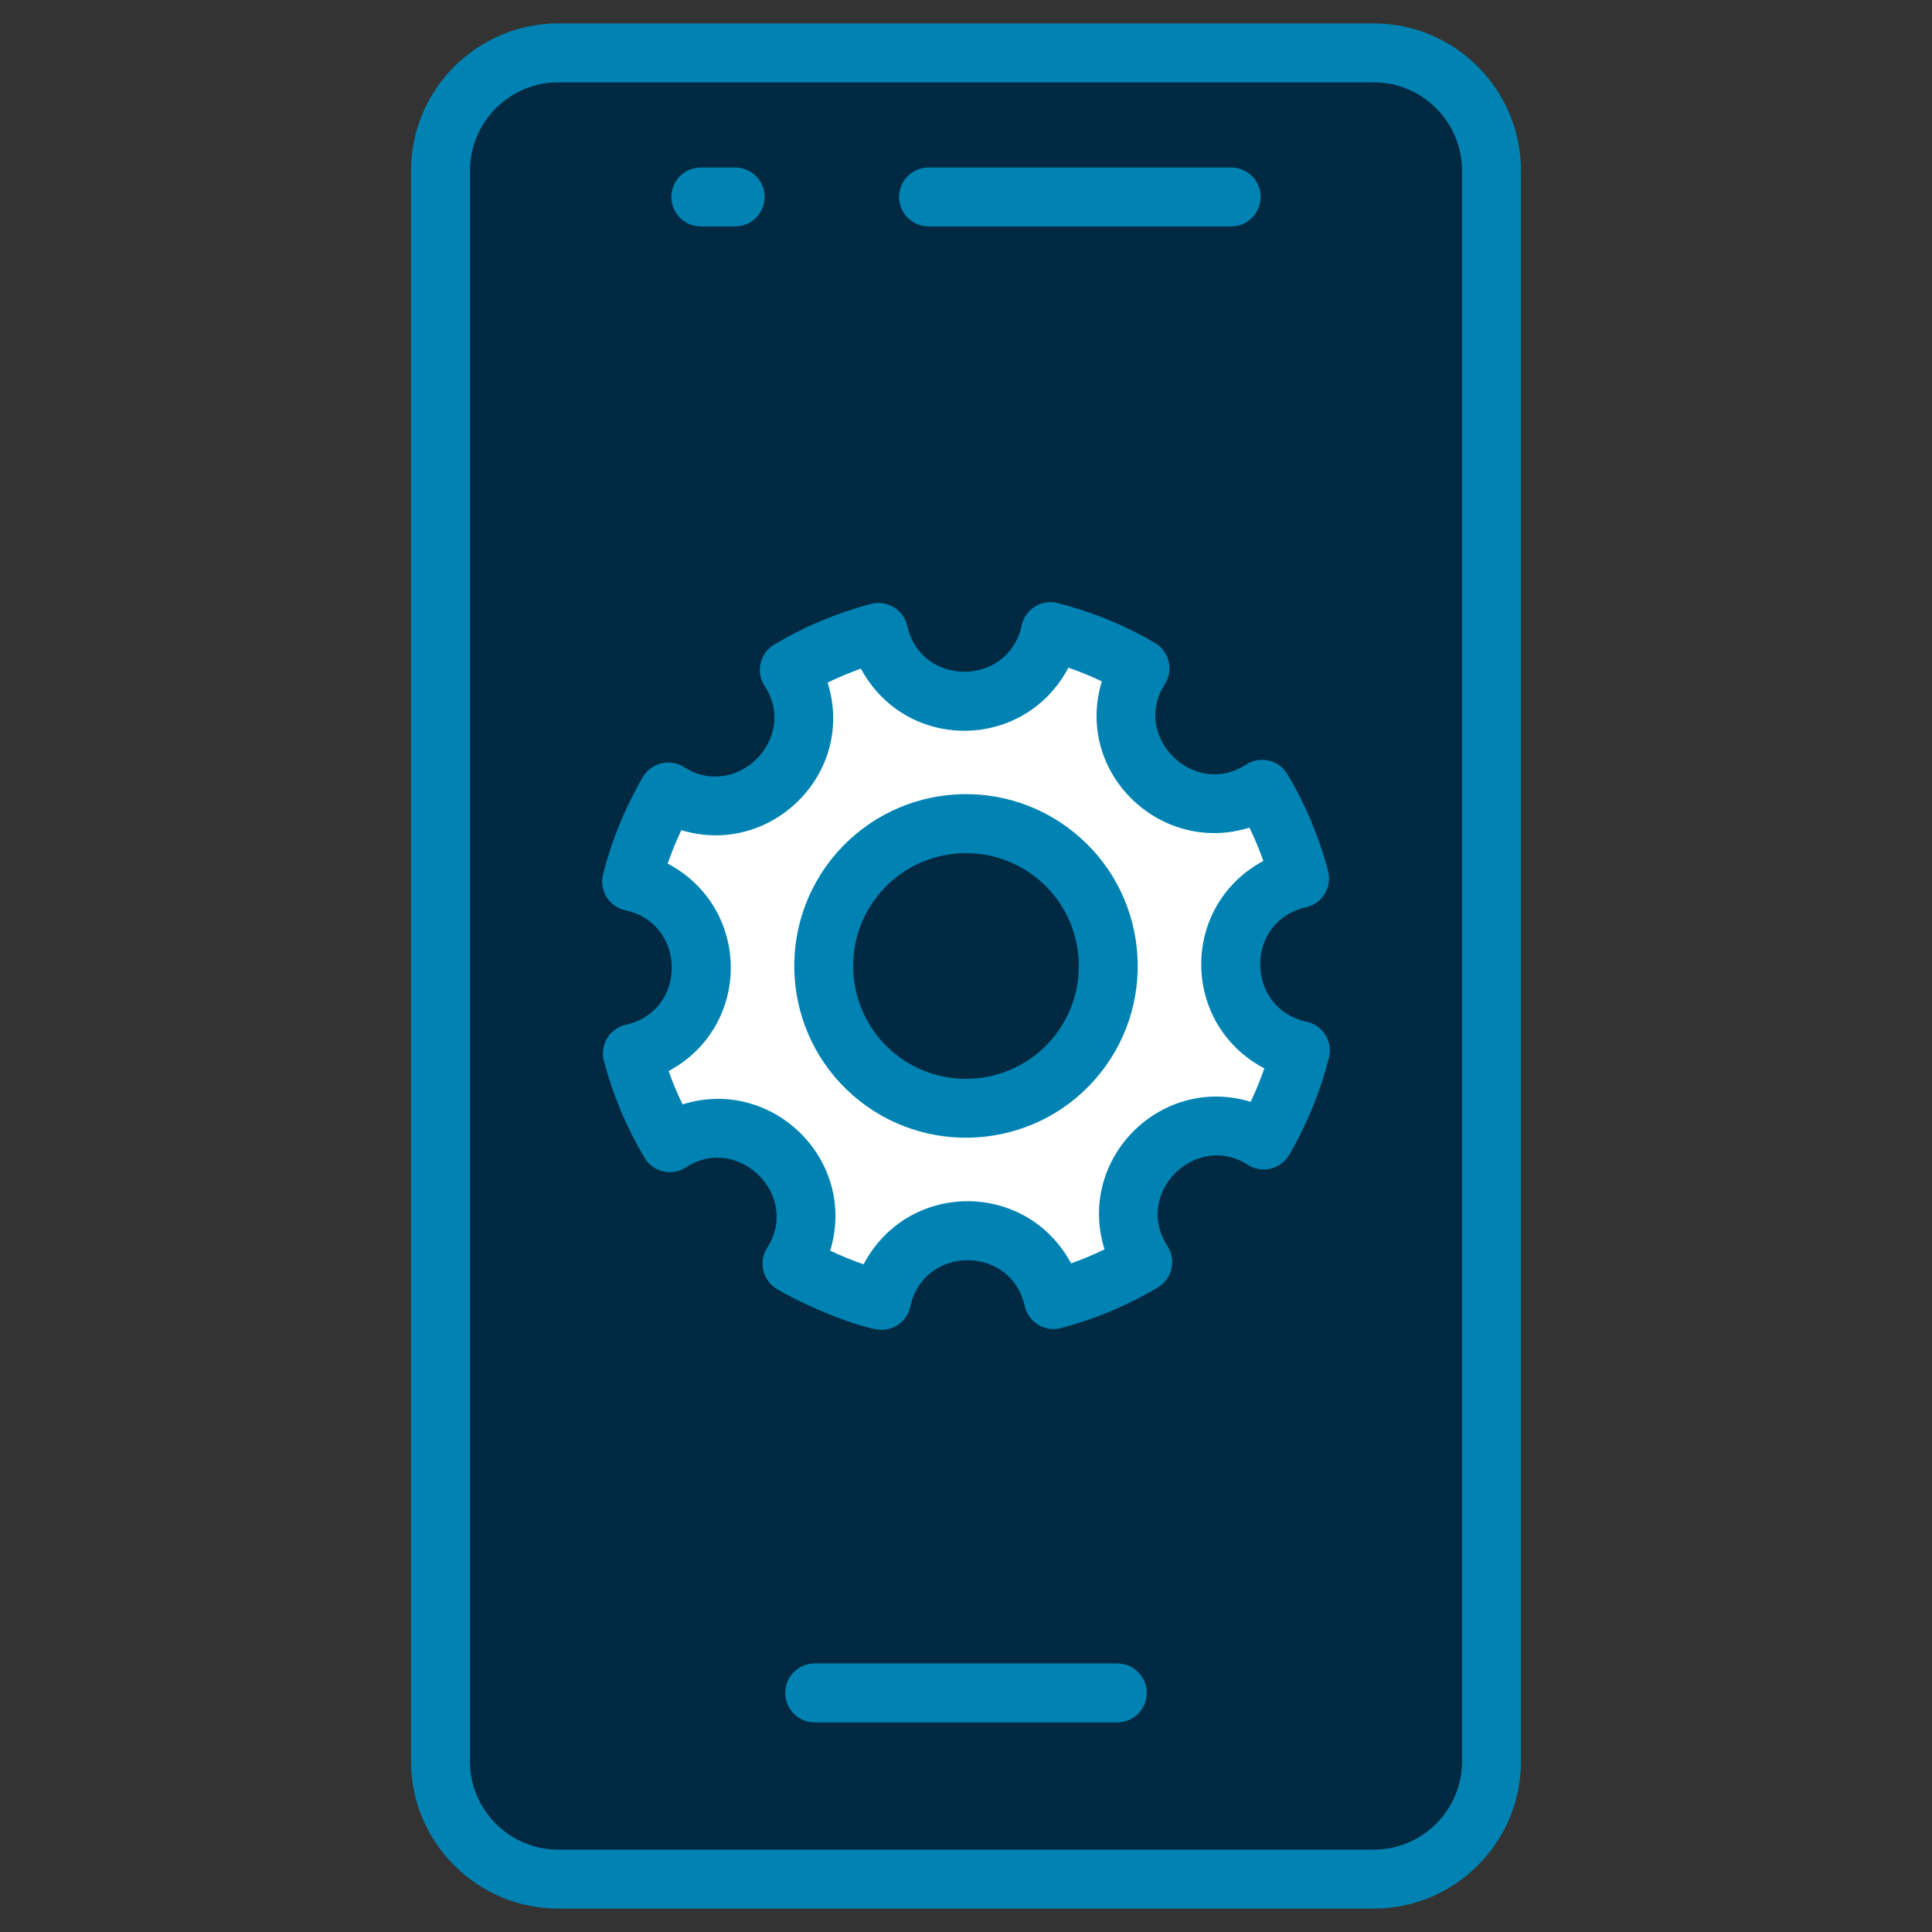
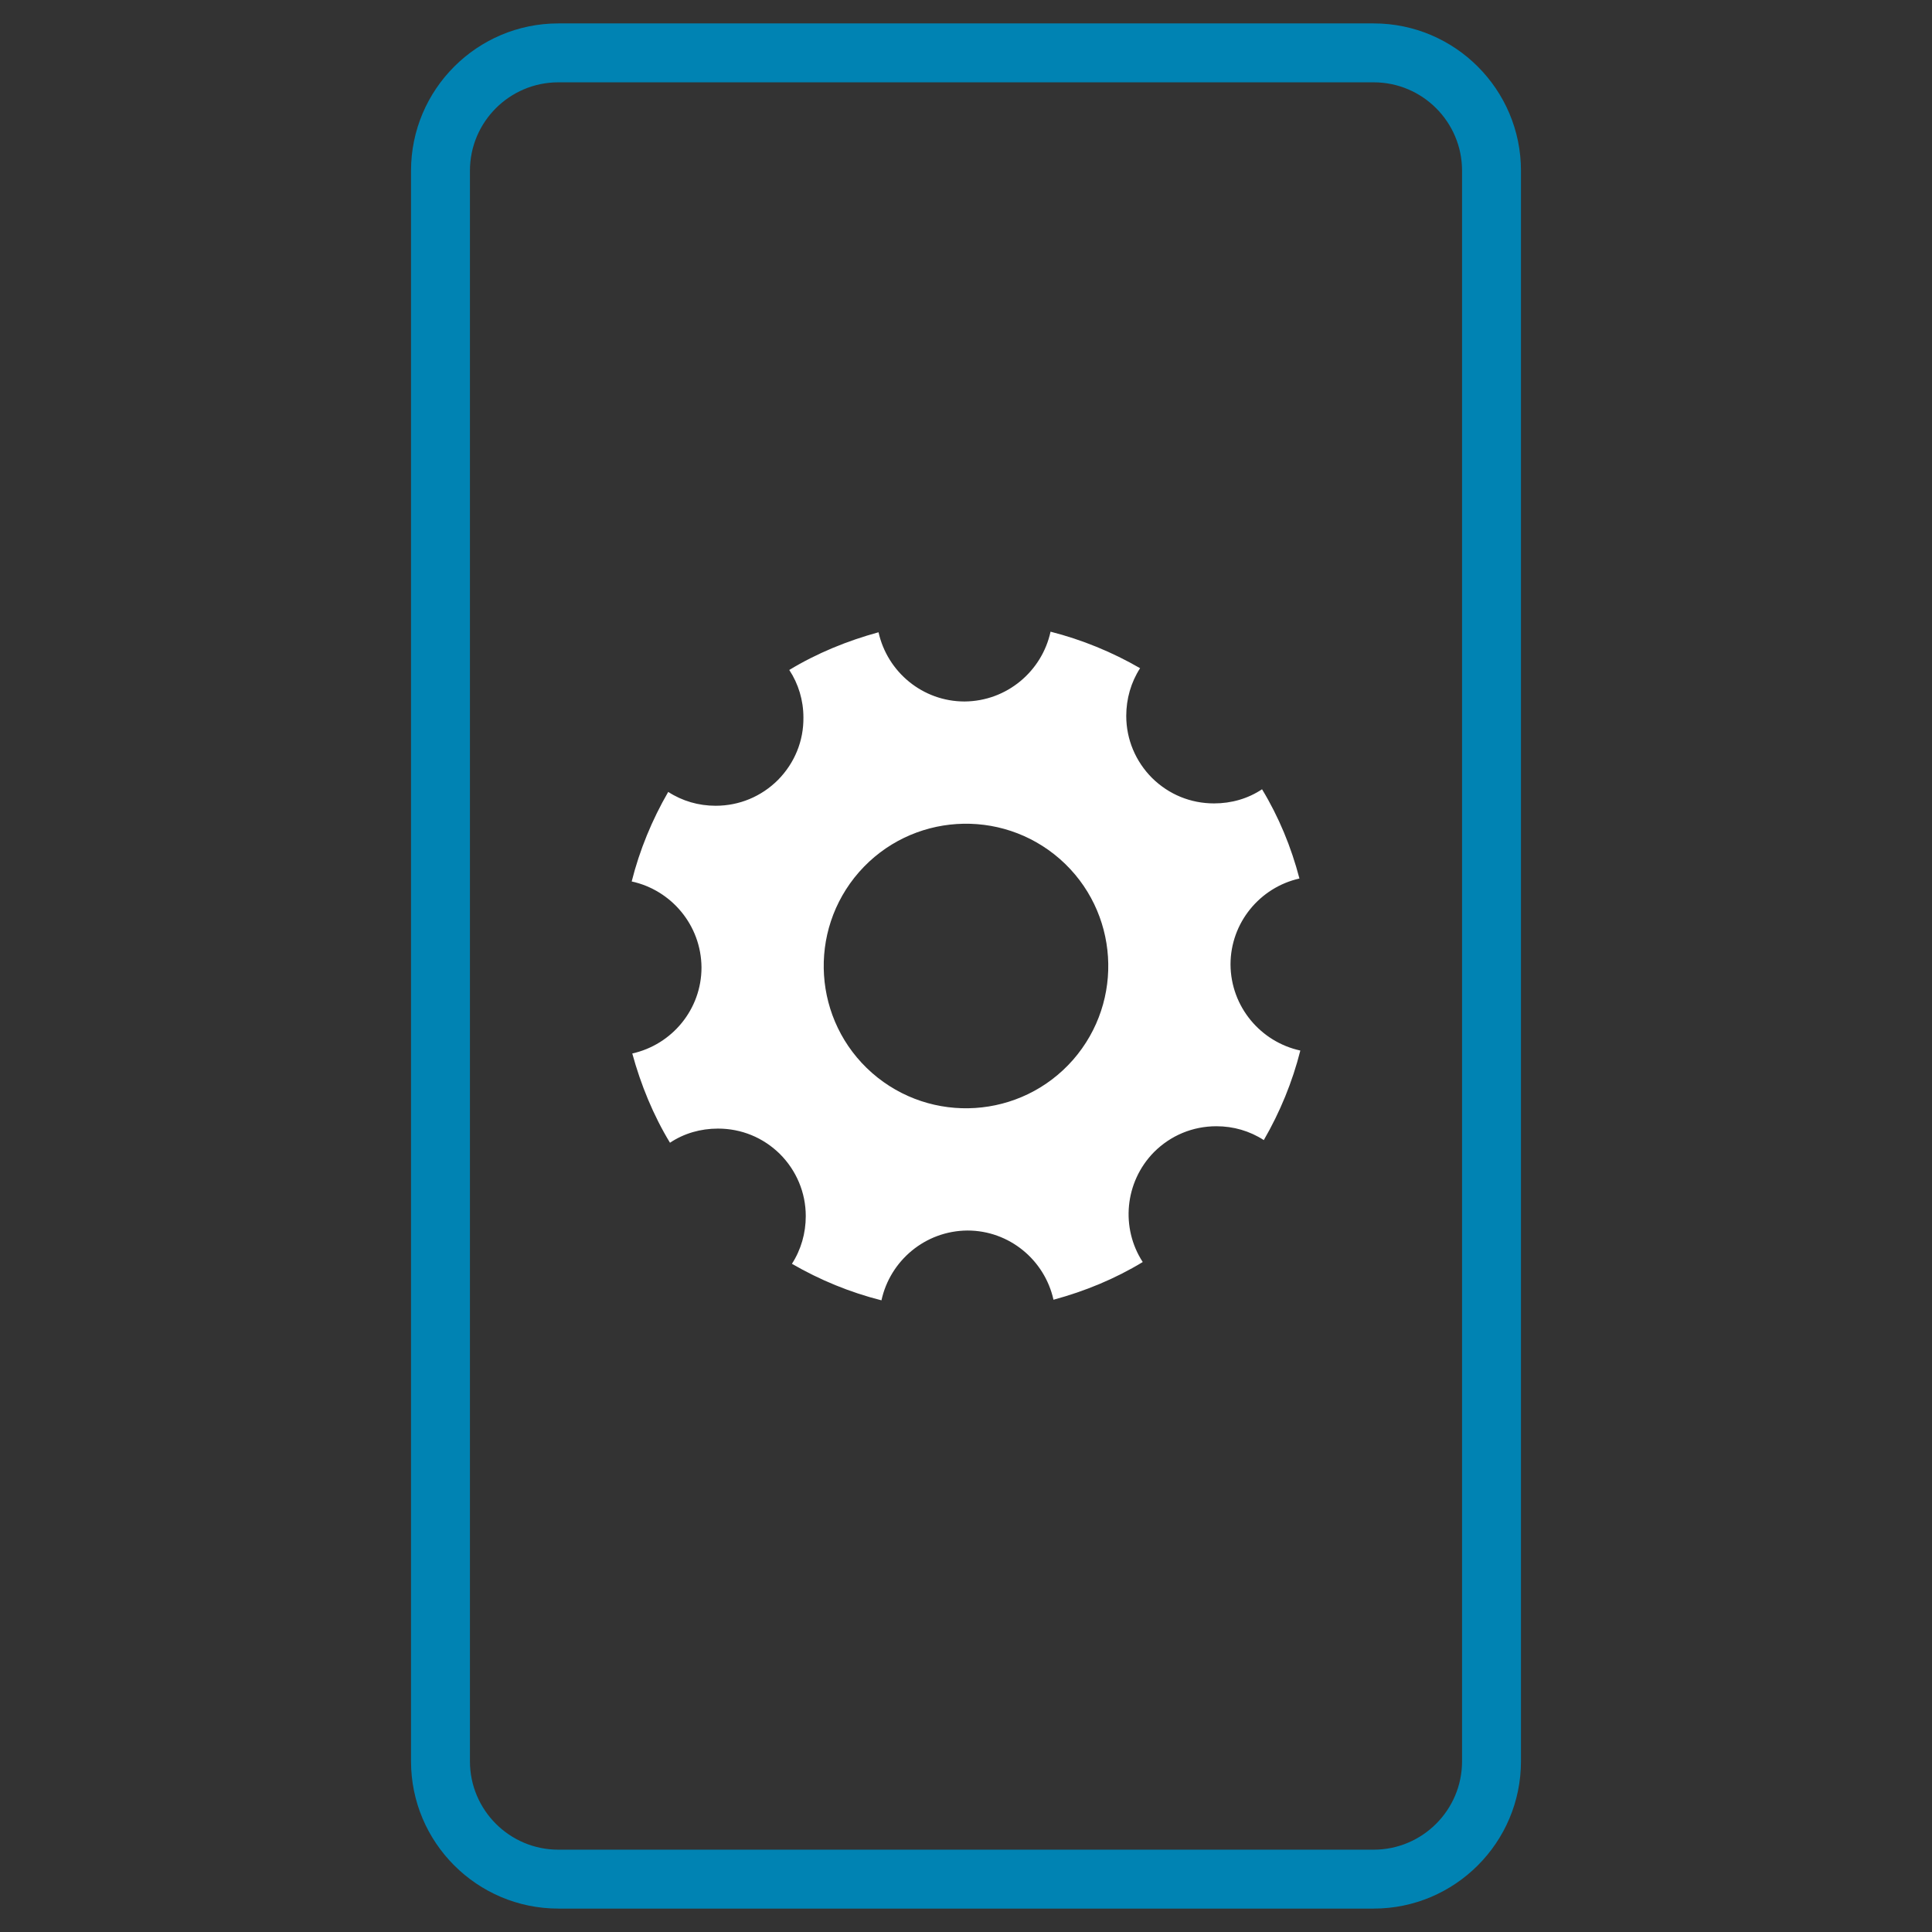
<svg xmlns="http://www.w3.org/2000/svg" viewBox="0 0 512 512" id="MobileService">
  <rect x="0" y="0" width="512" height="512" fill="#333333" stroke="none" />
-   <path fill="#012942" d="M395.268,45.235v421.53c0,17.245-13.98,31.224-31.224,31.224H147.956   c-17.245,0-31.224-13.98-31.224-31.224V45.235c0-17.245,13.98-31.224,31.224-31.224h216.087   C381.288,14.011,395.268,27.99,395.268,45.235z" class="color5ad0fe svgShape" />
  <path fill="#ffffff" d="M326.099,255.61c0-11.085,7.806-20.452,18.267-22.794c-2.186-8.353-5.464-16.314-9.914-23.652   c-3.747,2.498-8.118,3.747-12.724,3.747c-6.167,0-11.943-2.342-16.393-6.713c-4.371-4.371-6.869-10.226-6.869-16.471   c0-4.528,1.249-8.899,3.669-12.646c-7.415-4.294-15.456-7.572-23.73-9.68c-2.264,10.46-11.553,18.423-22.794,18.5   c-11.085,0-20.452-7.806-22.794-18.344c-8.275,2.264-16.315,5.542-23.653,9.992c2.42,3.669,3.747,8.04,3.747,12.568   c0.078,6.245-2.342,12.099-6.713,16.549c-4.45,4.45-10.304,6.869-16.549,6.869c-4.528,0-8.821-1.249-12.568-3.669   c-4.293,7.416-7.572,15.378-9.68,23.731c10.46,2.264,18.422,11.553,18.5,22.794c0,11.085-7.806,20.452-18.345,22.794   c2.264,8.274,5.542,16.315,9.992,23.653c3.747-2.498,8.118-3.747,12.724-3.747c6.167,0,11.943,2.342,16.393,6.714   c4.371,4.371,6.869,10.226,6.869,16.471c0,4.528-1.249,8.899-3.669,12.646c7.415,4.293,15.378,7.572,23.73,9.679   c2.264-10.46,11.553-18.422,22.794-18.5c11.085,0,20.452,7.806,22.794,18.344c8.353-2.264,16.315-5.542,23.653-9.992   c-5.855-8.977-4.84-21.155,2.966-29.117c4.45-4.45,10.304-6.869,16.549-6.869c4.528,0,8.821,1.249,12.568,3.669   c4.293-7.416,7.572-15.378,9.679-23.73C334.139,276.139,326.177,266.851,326.099,255.61z M284.336,280.902   c-13.739,15.612-37.547,17.174-53.238,3.435c-15.612-13.739-17.174-37.547-3.435-53.238c13.739-15.612,37.547-17.174,53.238-3.435   C296.514,241.403,298.075,265.211,284.336,280.902z" class="colorffffff svgShape" />
  <path fill="#0083b3" d="M147.957,6.204c-21.52,0-39.031,17.51-39.031,39.031v421.53c0,21.52,17.51,39.031,39.031,39.031   h216.086c21.52,0,39.031-17.51,39.031-39.031V45.235c0-21.52-17.51-39.031-39.031-39.031H147.957z M387.461,45.235v421.53   c0,12.914-10.505,23.418-23.418,23.418H147.957c-12.914,0-23.418-10.505-23.418-23.418V45.235   c0-12.914,10.505-23.418,23.418-23.418h216.086C376.957,21.817,387.461,32.321,387.461,45.235z" class="color0074d3 svgShape" />
-   <path fill="#0083b3" d="M246.078 60.001h80.196c4.311 0 7.806-3.495 7.806-7.806s-3.495-7.806-7.806-7.806h-80.196c-4.311 0-7.806 3.495-7.806 7.806S241.768 60.001 246.078 60.001zM185.726 60.001h9.094c4.311 0 7.806-3.495 7.806-7.806s-3.495-7.806-7.806-7.806h-9.094c-4.311 0-7.806 3.495-7.806 7.806S181.415 60.001 185.726 60.001zM296.098 440.831h-80.196c-4.311 0-7.806 3.495-7.806 7.806 0 4.311 3.495 7.806 7.806 7.806h80.196c4.311 0 7.806-3.495 7.806-7.806C303.904 444.326 300.409 440.831 296.098 440.831zM346.247 270.755c-16.234-3.472-16.46-26.662-.137-30.325 4.313-.961 6.965-5.322 5.843-9.601-2.375-9.018-5.999-17.651-10.772-25.656-2.296-3.845-7.312-4.943-10.981-2.531-13.768 8.974-30.452-7.396-21.513-21.326 2.393-3.75 1.185-8.712-2.634-10.951-8.027-4.696-16.687-8.244-25.743-10.543-4.285-1.091-8.625 1.605-9.556 5.931-3.474 16.234-26.672 16.451-30.317.137-.982-4.369-5.387-6.965-9.605-5.847-9.022 2.378-17.651 6.003-25.66 10.779-3.808 2.274-4.96 7.267-2.527 10.981 9.072 13.887-7.54 30.368-21.33 21.509-3.76-2.405-8.729-1.176-10.951 2.634-4.7 8.035-8.244 16.699-10.543 25.743-1.092 4.297 1.614 8.627 5.931 9.556 16.232 3.471 16.466 26.653.126 30.325-4.323.973-6.962 5.339-5.836 9.609 2.386 9.037 6.015 17.663 10.775 25.648 2.268 3.798 7.259 4.967 10.981 2.531 13.707-8.984 30.469 7.37 21.513 21.326-2.393 3.75-1.185 8.712 2.634 10.951 10.11 5.914 23.942 10.783 27.661 10.783 3.684 0 6.862-2.577 7.635-6.171 3.476-16.245 26.675-16.451 30.321-.137.966 4.302 5.313 6.985 9.609 5.843 9.014-2.375 17.648-5.999 25.66-10.775 3.799-2.265 4.965-7.245 2.542-10.966-9.104-13.991 7.518-30.373 21.307-21.528 3.734 2.41 8.729 1.188 10.954-2.63 4.7-8.035 8.244-16.699 10.543-25.743C353.27 276.013 350.564 271.683 346.247 270.755zM331.431 291.993c-23.737-7.244-46.19 15.074-38.729 39.095-2.878 1.406-5.832 2.649-8.854 3.716-11.923-22.096-43.273-21.902-54.99.252-3.019-1.041-5.973-2.249-8.85-3.621 7.323-24.07-15.478-46.193-39.111-38.764-1.399-2.862-2.638-5.809-3.705-8.824 22.129-11.936 21.874-43.29-.248-54.986 1.041-3.023 2.249-5.98 3.625-8.858 23.626 7.188 46.333-15.069 38.756-39.103 2.87-1.403 5.816-2.641 8.824-3.705 11.908 22.076 43.273 21.91 54.99-.252 3.023 1.041 5.977 2.249 8.854 3.625-7.348 24.122 15.562 46.149 39.111 38.756 1.399 2.866 2.634 5.813 3.701 8.824-22.128 11.94-21.866 43.297.252 54.99C334.015 286.161 332.807 289.115 331.431 291.993z" class="color0074d3 svgShape" />
-   <path fill="#0083b3" d="M221.776,225.972c-0.004,0-0.004,0-0.004,0.004c-16.554,18.871-14.667,47.694,4.204,64.252   c18.785,16.477,47.619,14.749,64.252-4.204c16.554-18.871,14.667-47.694-4.2-64.248   C267.115,205.181,238.379,207.05,221.776,225.972z M278.492,275.729c-10.886,12.403-29.826,13.638-42.221,2.763   c-12.399-10.882-13.638-29.821-2.76-42.224c10.883-12.404,29.816-13.638,42.218-2.761   C288.128,244.39,289.367,263.33,278.492,275.729z" class="color0074d3 svgShape" />
</svg>